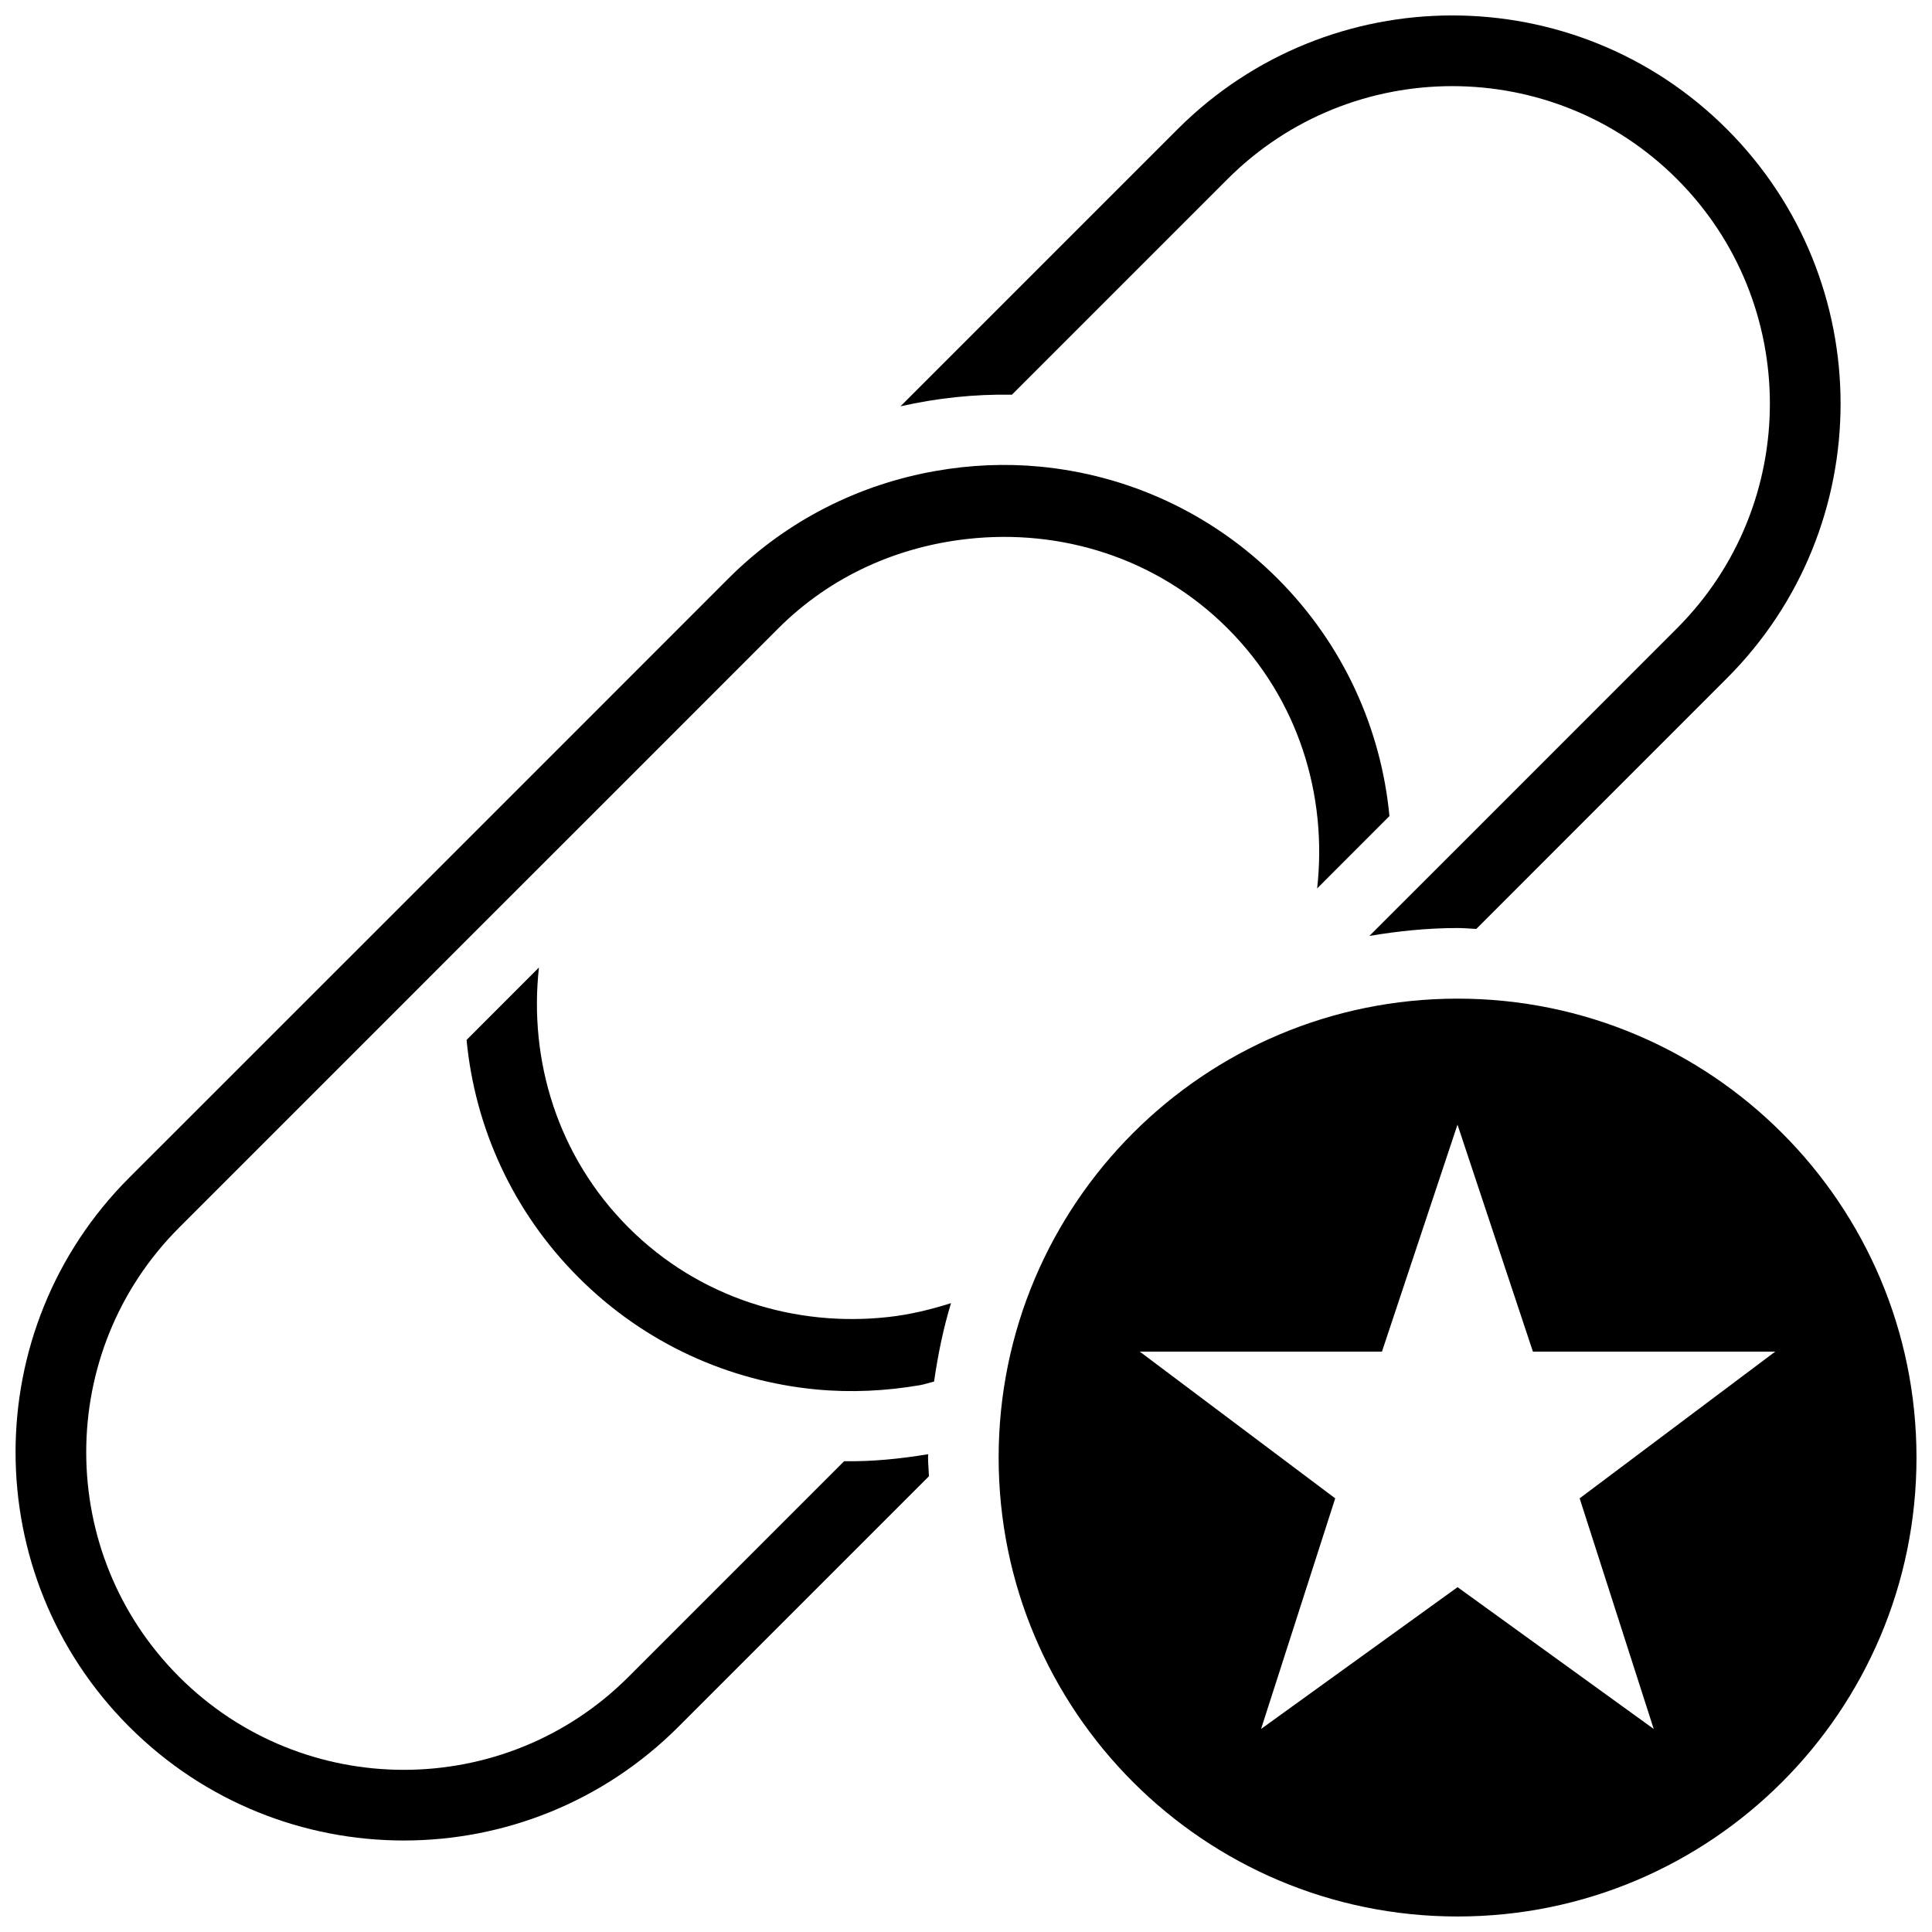
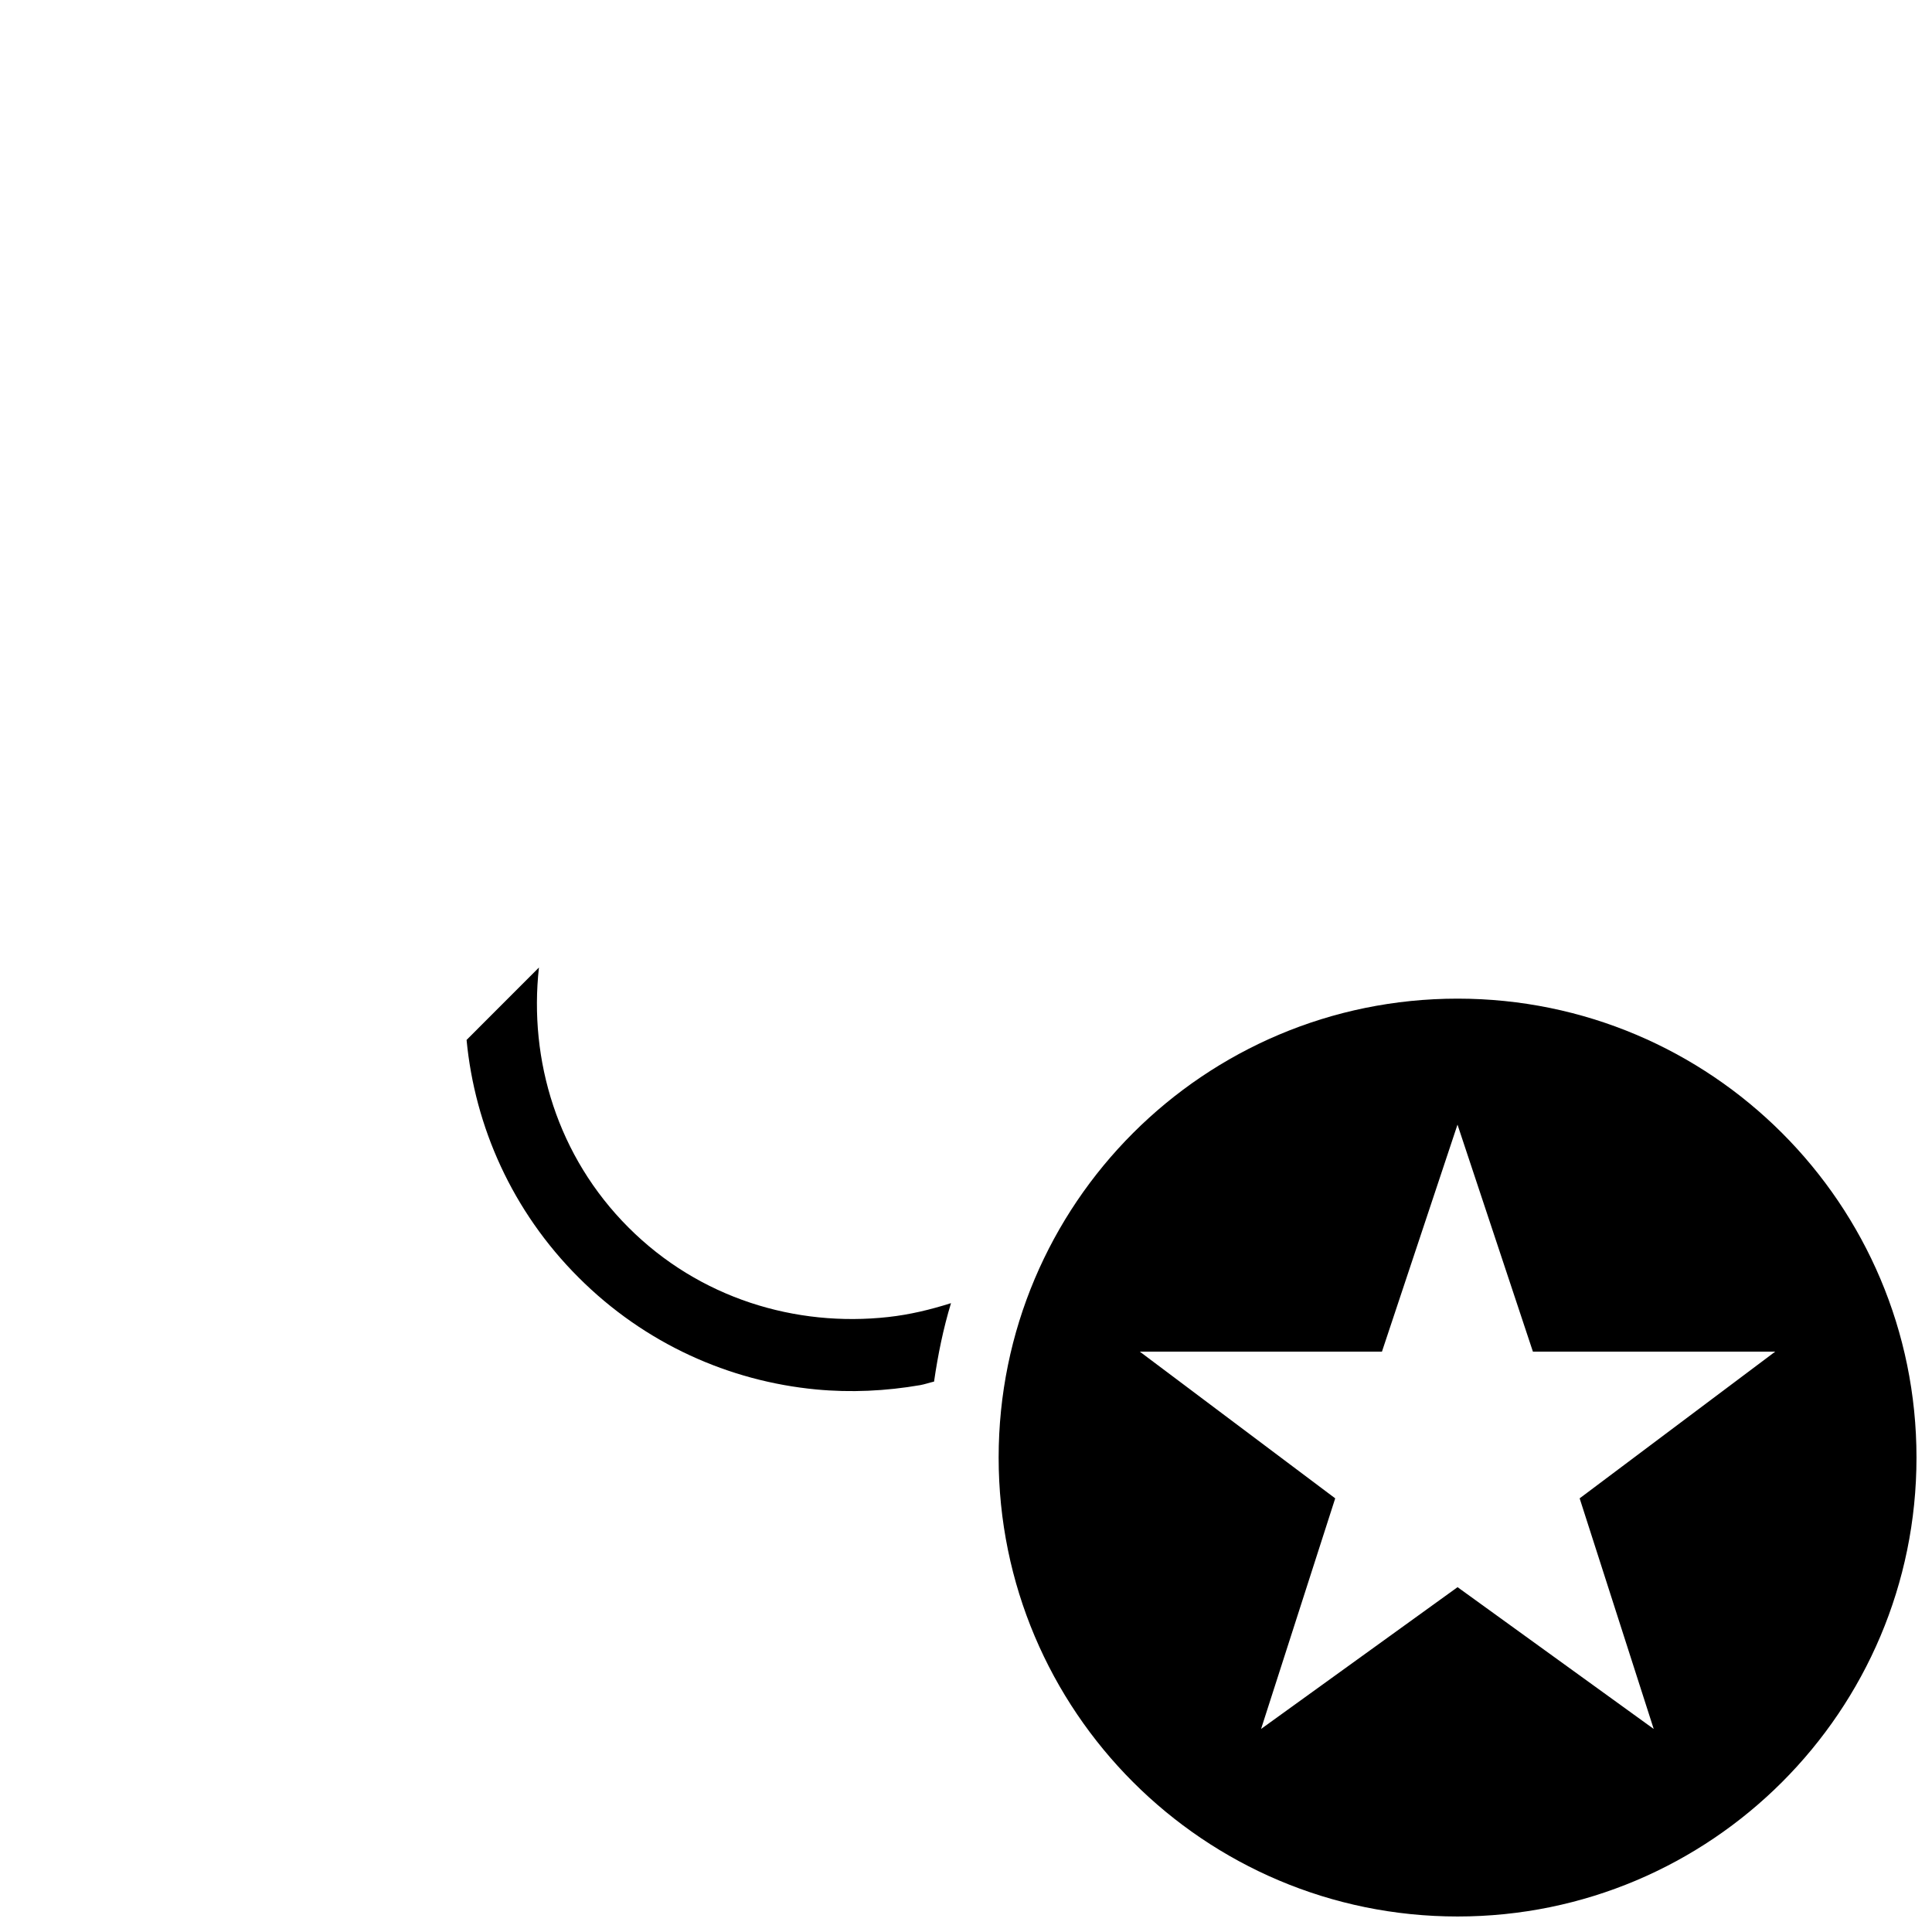
<svg xmlns="http://www.w3.org/2000/svg" width="800px" height="800px" version="1.1" viewBox="144 144 512 512">
  <defs>
    <clipPath id="c">
      <path d="m148.09 267h364.91v365h-364.91z" />
    </clipPath>
    <clipPath id="b">
-       <path d="m382 148.09h250v244.91h-250z" />
-     </clipPath>
+       </clipPath>
    <clipPath id="a">
      <path d="m408 408h243.9v243.9h-243.9z" />
    </clipPath>
  </defs>
  <g clip-path="url(#c)">
-     <path d="m389.97 529.38c-7.371 1.215-14.82 1.984-22.266 1.852l-57.145 57.148c-32.84 32.859-86.242 32.859-119.08 0-32.84-32.82-32.84-86.242 0-119.06l57.164-57.164 20.152-20.172 41.766-41.746 39.688-39.707c14.035-14.035 31.848-21.688 50.184-23.707 24.586-2.75 50.109 4.922 68.895 23.707 18.824 18.805 26.477 44.309 23.727 68.914l19.16-19.18c-2.188-22.996-12.086-45.355-29.656-62.945-17.59-17.59-39.988-27.469-62.945-29.656-9.207-0.879-18.488-0.469-27.617 1.141-20.133 3.519-39.445 12.969-54.977 28.516l-39.688 39.707-45.617 45.617-73.465 73.445c-40.172 40.172-40.172 105.36 0 145.52 40.191 40.191 105.35 40.191 145.54 0l66.391-66.391c-0.055-1.664-0.242-3.273-0.242-4.957 0-0.297 0.035-0.598 0.035-0.879z" />
-   </g>
+     </g>
  <path d="m379.45 493.02c-24.566 2.731-50.109-4.922-68.895-23.727-18.805-18.805-26.457-44.328-23.727-68.895l-19.18 19.195c2.188 22.961 12.086 45.375 29.676 62.945 17.57 17.59 39.969 27.488 62.926 29.676 9.207 0.879 18.488 0.43 27.617-1.141 1.234-0.223 2.434-0.656 3.668-0.938 1.027-7.109 2.453-14.07 4.492-20.789-5.445 1.727-10.965 3.055-16.578 3.672z" />
  <g clip-path="url(#b)">
-     <path d="m535.23 390.18 66.406-66.426c40.172-40.172 40.191-105.35 0-145.54-40.172-40.172-105.35-40.156-145.54 0l-73.461 73.461c9.711-2.188 19.629-3.254 29.527-3.07l57.164-57.164c32.84-32.82 86.242-32.82 119.08 0 32.84 32.84 32.84 86.242 0 119.08l-57.164 57.184-20.152 20.133-4.191 4.191c7.617-1.273 15.383-2.094 23.371-2.094 1.664 0 3.293 0.168 4.957 0.242z" />
+     <path d="m535.23 390.18 66.406-66.426l-73.461 73.461c9.711-2.188 19.629-3.254 29.527-3.07l57.164-57.164c32.84-32.82 86.242-32.82 119.08 0 32.84 32.84 32.84 86.242 0 119.08l-57.164 57.184-20.152 20.133-4.191 4.191c7.617-1.273 15.383-2.094 23.371-2.094 1.664 0 3.293 0.168 4.957 0.242z" />
  </g>
  <g clip-path="url(#a)">
    <path d="m530.27 408.65c-67.176 0-121.62 54.449-121.62 121.62 0 67.176 54.449 121.62 121.62 121.62s121.62-54.449 121.62-121.62c0-67.176-54.453-121.62-121.62-121.62zm51.98 193.54-51.98-37.574-52.074 37.574 19.648-61.113-51.793-38.883h64.18l20.02-60.156 19.984 60.156h64.219l-51.832 38.883z" />
  </g>
</svg>